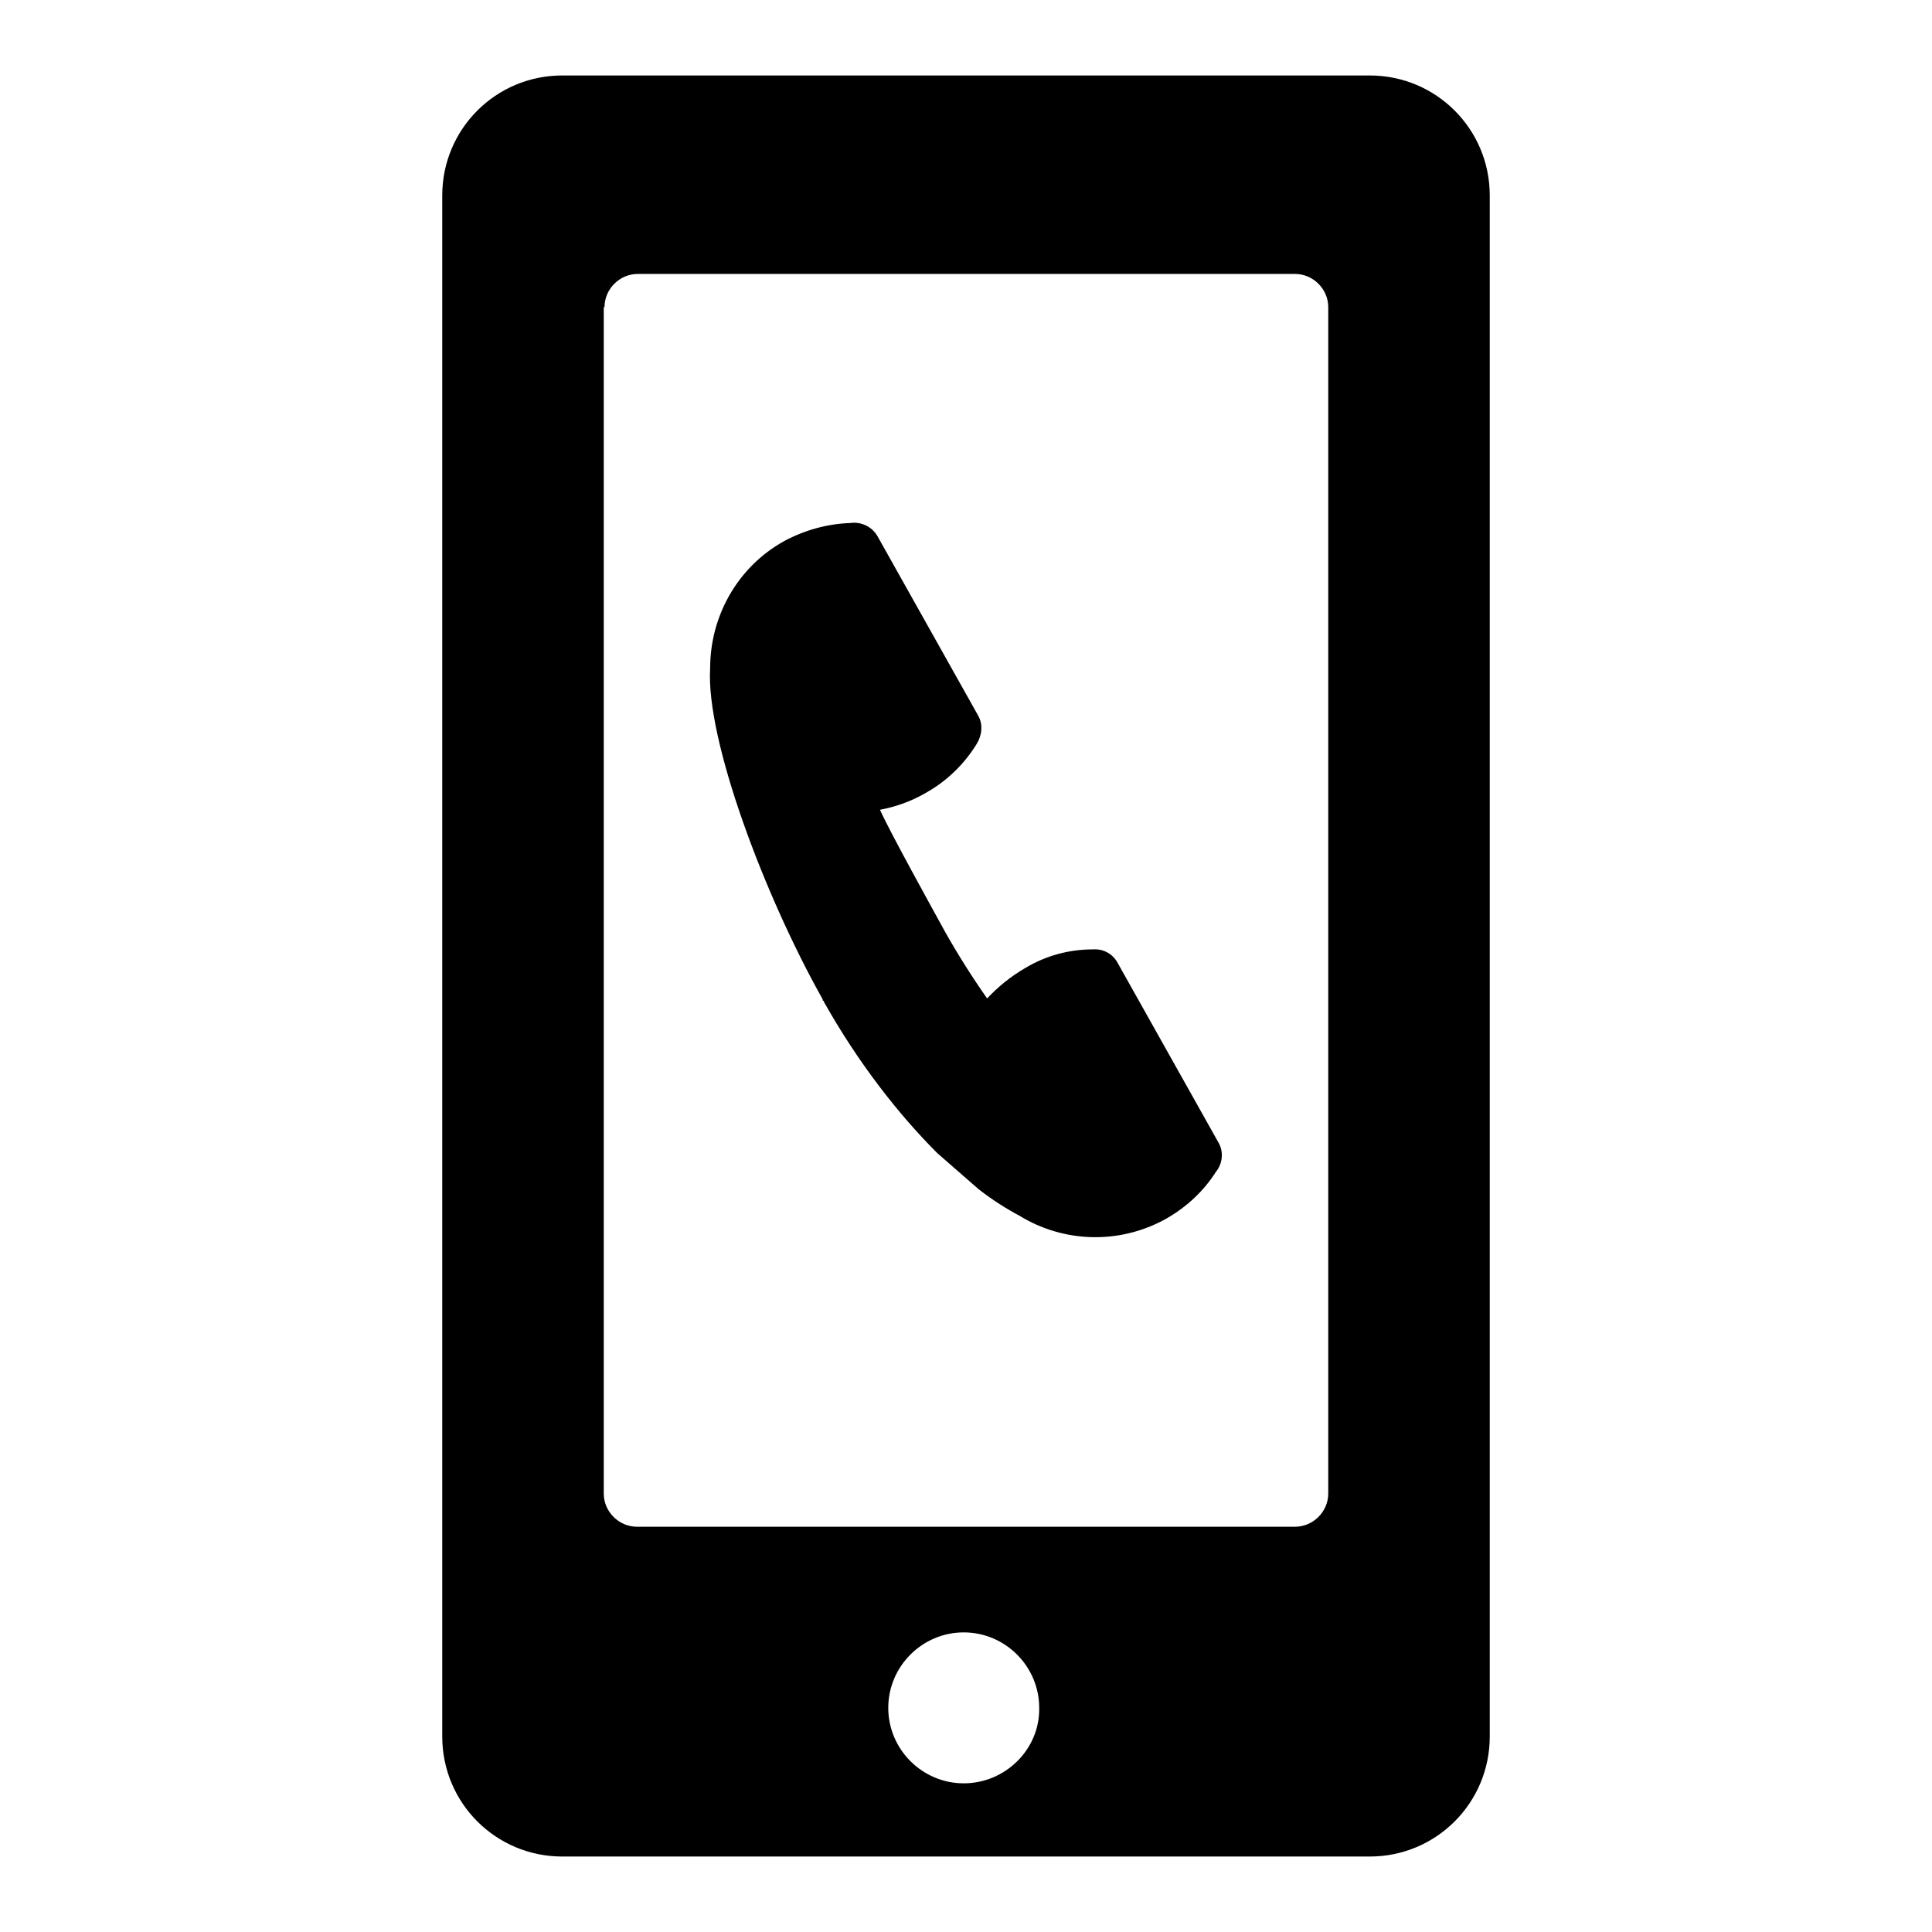
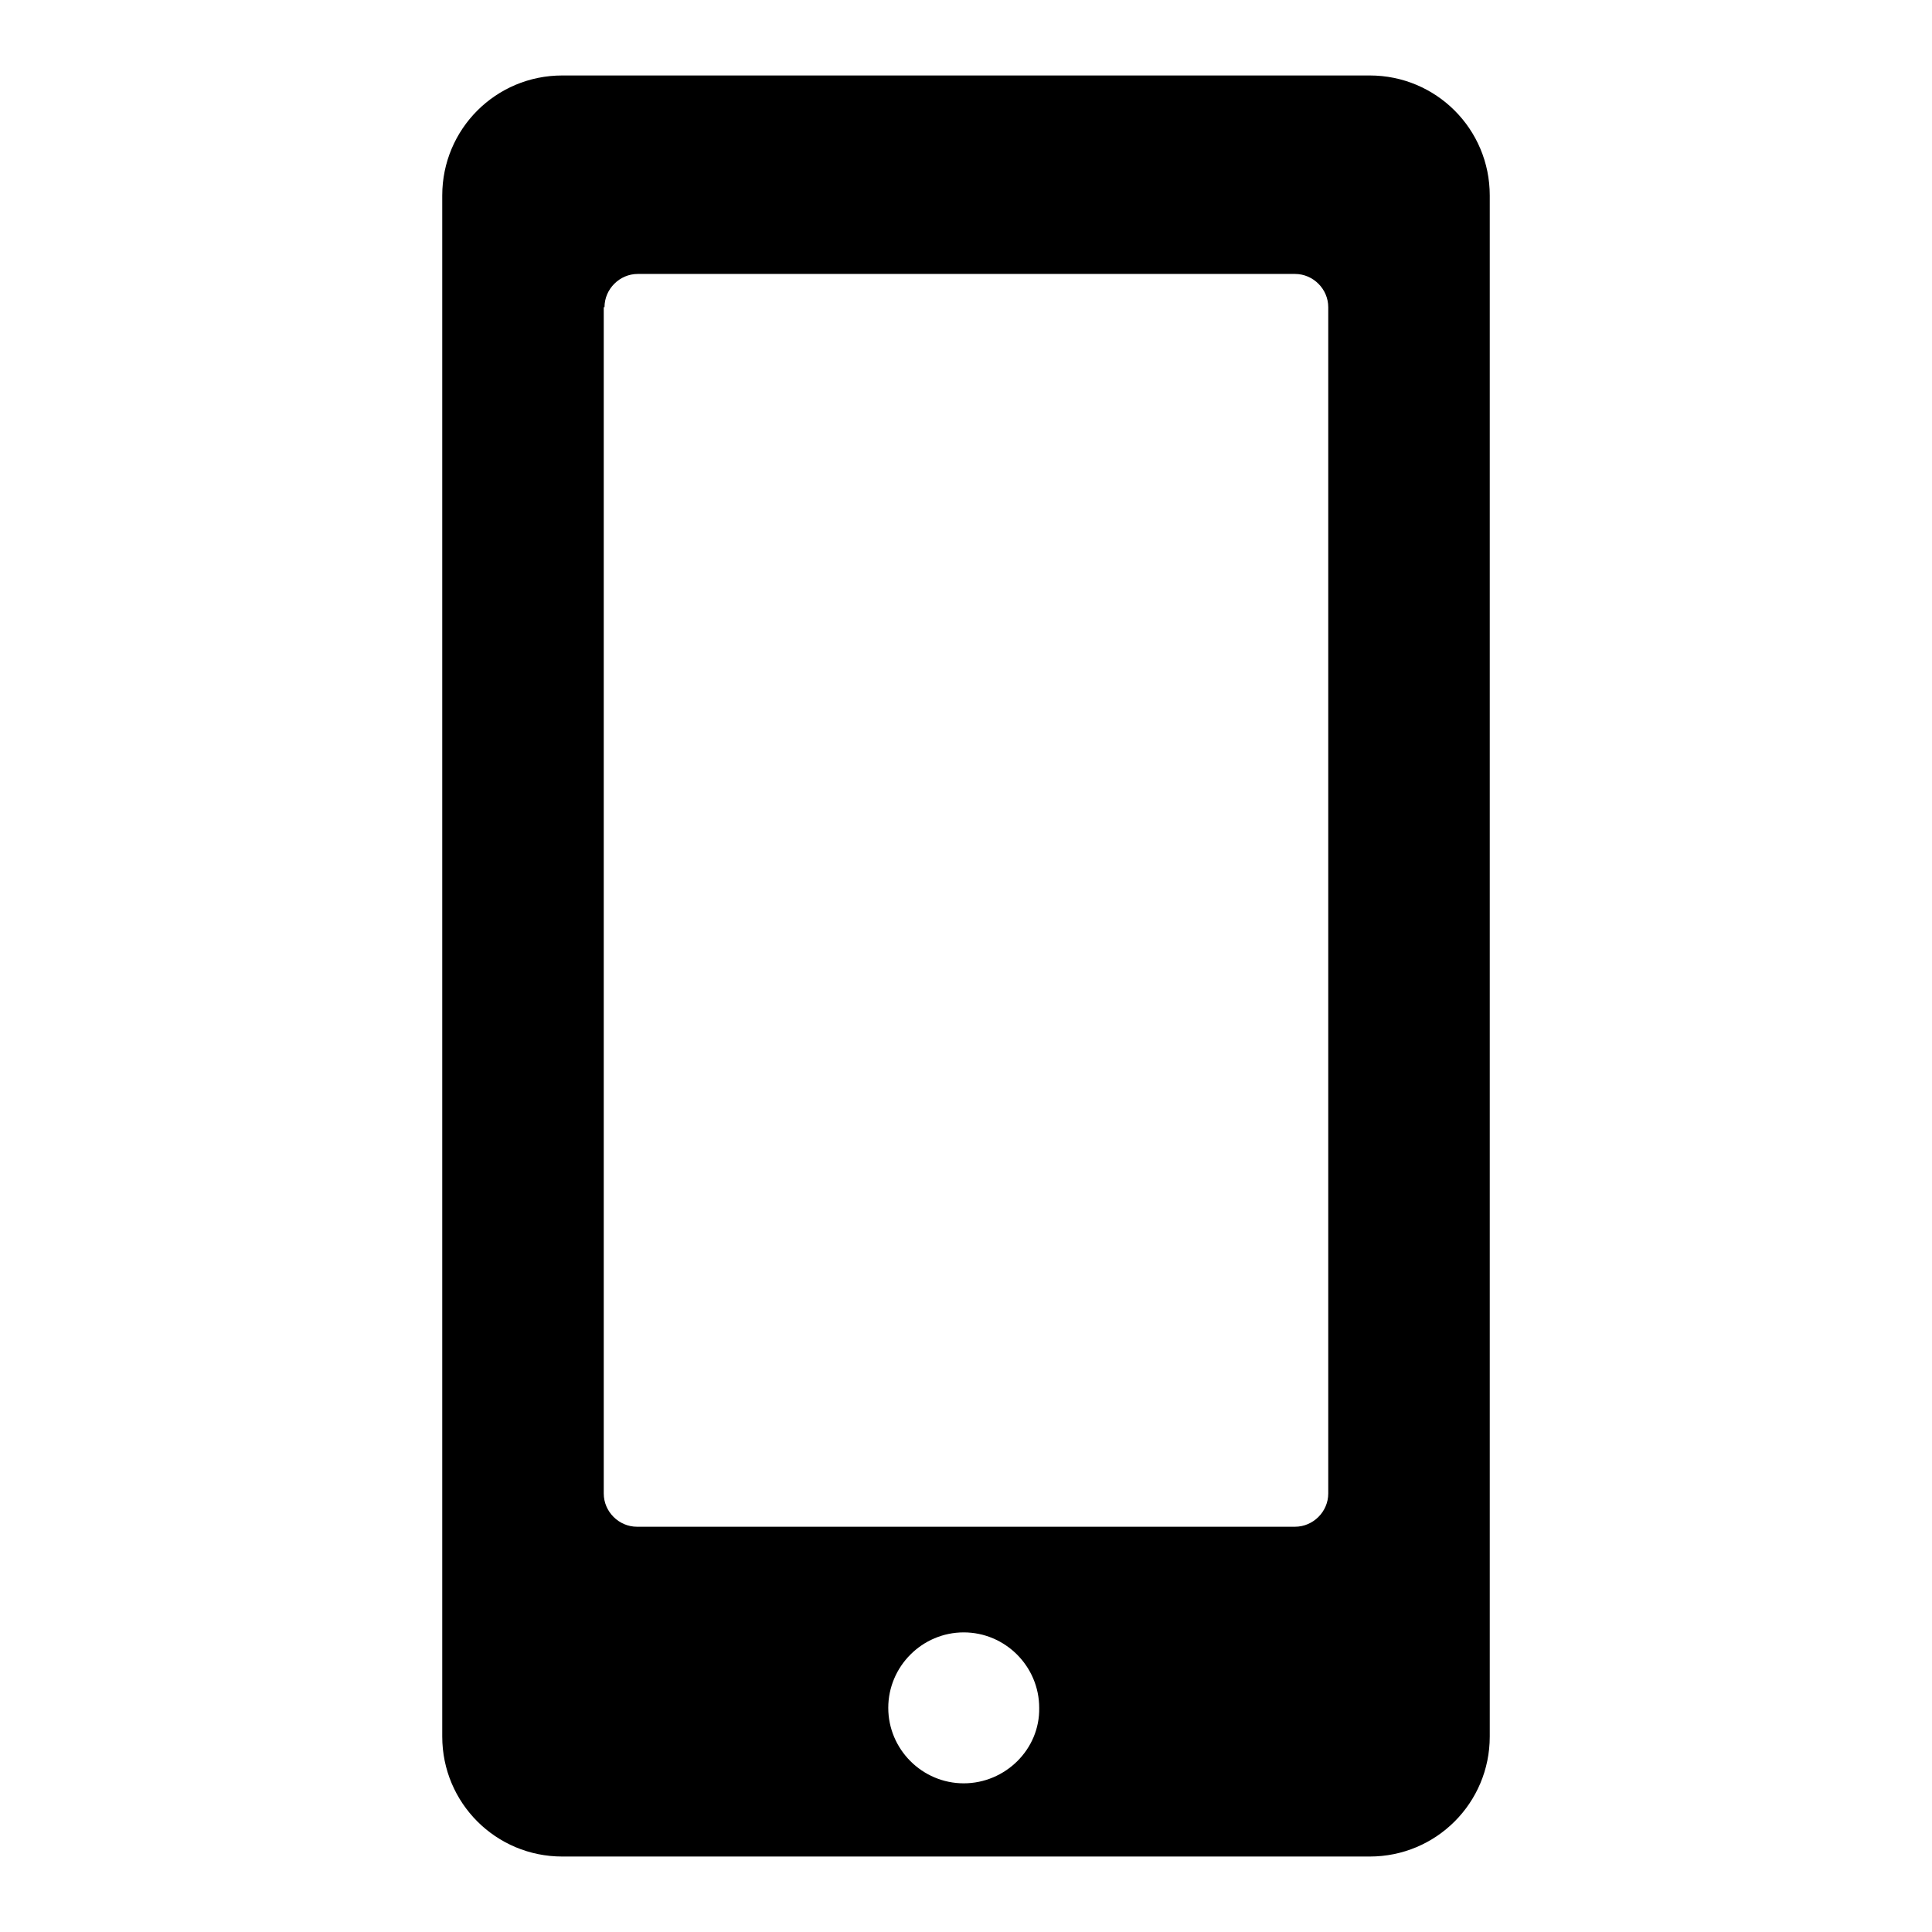
<svg xmlns="http://www.w3.org/2000/svg" version="1.1" x="0px" y="0px" viewBox="0 0 256 256" enable-background="new 0 0 256 256" xml:space="preserve">
  <g>
    <g>
      <g>
        <path fill="#000000" d="M74.5,246h107c8.8,0,15.9-7.1,15.9-15.9V25.9c0-8.8-7.1-15.9-15.9-15.9h-107c-8.8,0-15.9,7.1-15.9,15.9v204.2C58.6,238.9,65.7,246,74.5,246z M127.7,236.3c-5.5,0-10-4.5-10-10c0-5.5,4.5-10,10-10c5.5,0,10,4.5,10,10C137.8,231.8,133.2,236.3,127.7,236.3z M80.1,40.7c0-2.4,2-4.4,4.4-4.4h87.1c2.4,0,4.4,2,4.4,4.4v157.2c0,2.4-2,4.4-4.4,4.4H84.4c-2.4,0-4.4-2-4.4-4.4V40.7L80.1,40.7z" />
-         <path fill="#000000" d="M109.1,132.6c0,0,0.1,0.1,0.1,0.2c4.5,8,9.8,14.8,15,20l5.5,4.8c1.8,1.4,3.7,2.6,5.4,3.5c5.7,3.5,13.1,3.9,19.4,0.4c2.8-1.6,5-3.7,6.6-6.2c0.9-1.1,1.1-2.7,0.3-4l-13.3-23.7c-0.7-1.3-2-1.9-3.3-1.8v0c-3.1,0-6.2,0.8-9,2.5c-1.9,1.1-3.6,2.5-5,4c-1.9-2.7-3.8-5.7-5.5-8.7c-1.7-3.1-7.3-13.2-8.7-16.3c2.1-0.4,4.1-1.1,6-2.2c2.9-1.6,5.2-3.9,6.8-6.5l0,0c0.7-1.1,0.9-2.6,0.2-3.8l-13.3-23.7c-0.7-1.3-2.2-2-3.6-1.8c-3,0.1-6,0.9-8.8,2.4c-6.3,3.5-9.8,10.1-9.8,16.8c-0.6,9.5,7.2,30.2,14.9,43.9C109,132.5,109,132.6,109.1,132.6z" />
      </g>
      <g />
      <g />
      <g />
      <g />
      <g />
      <g />
      <g />
      <g />
      <g />
      <g />
      <g />
      <g />
      <g />
      <g />
      <g />
    </g>
  </g>
</svg>